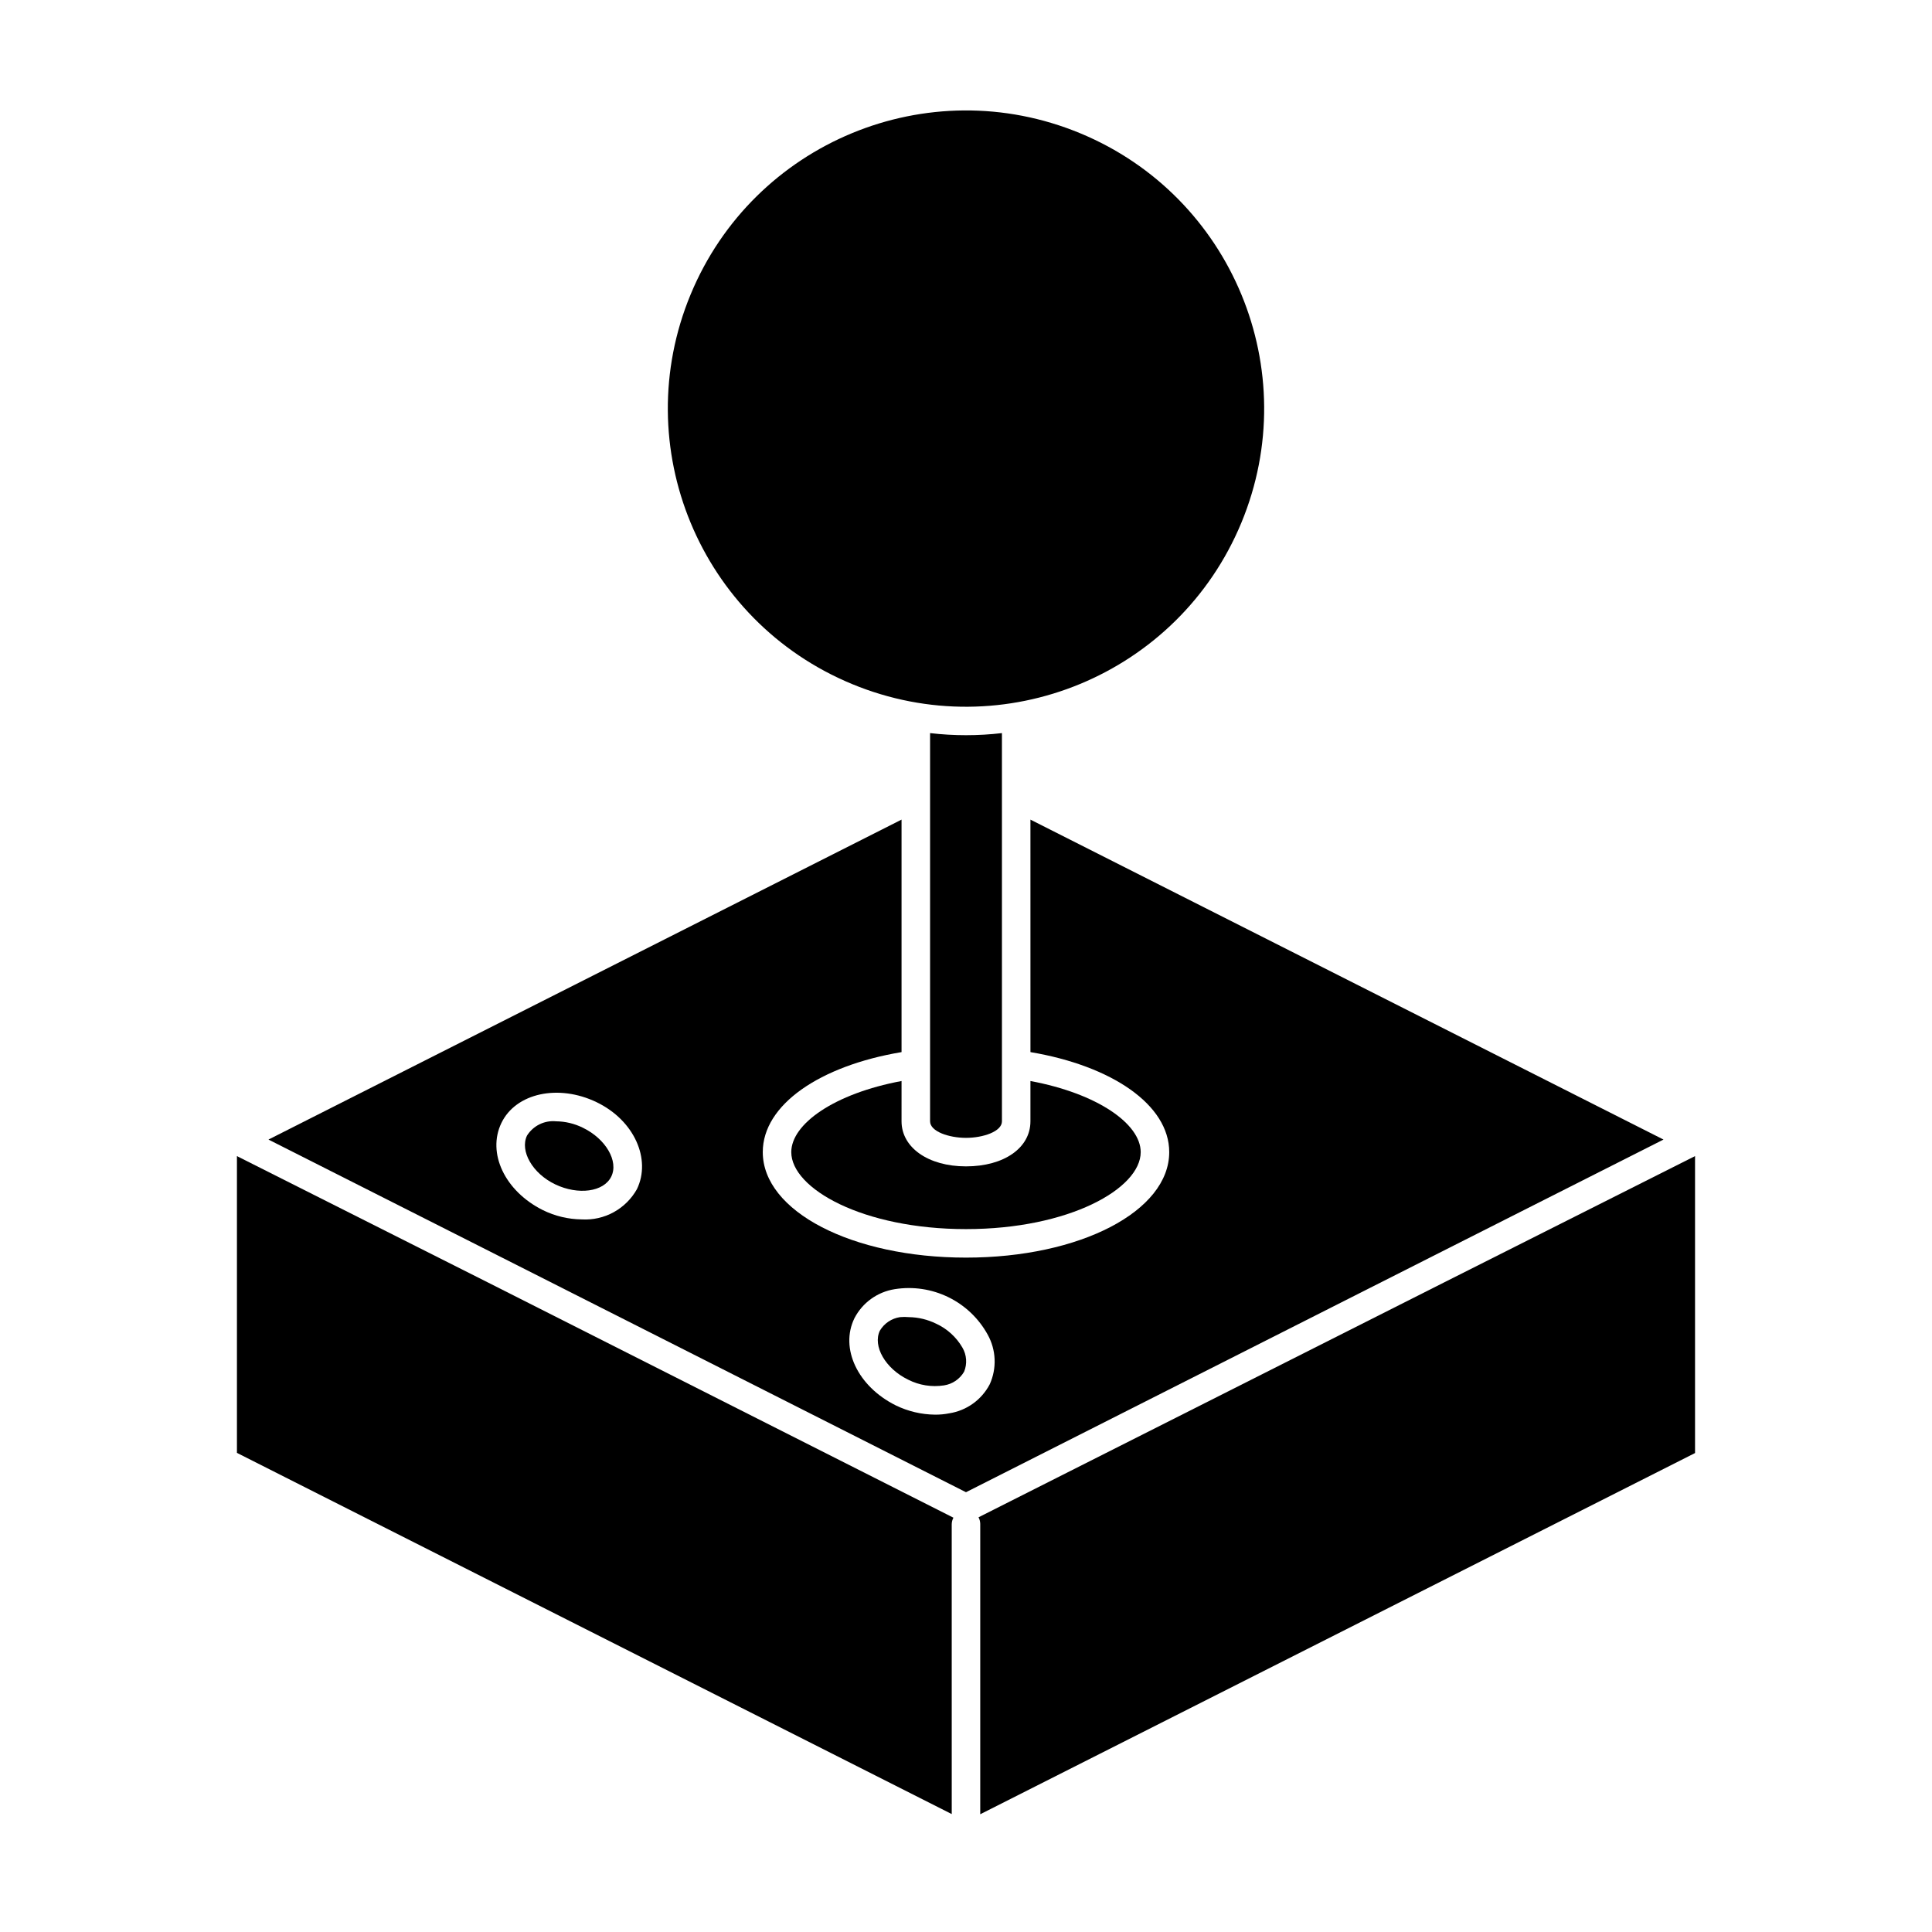
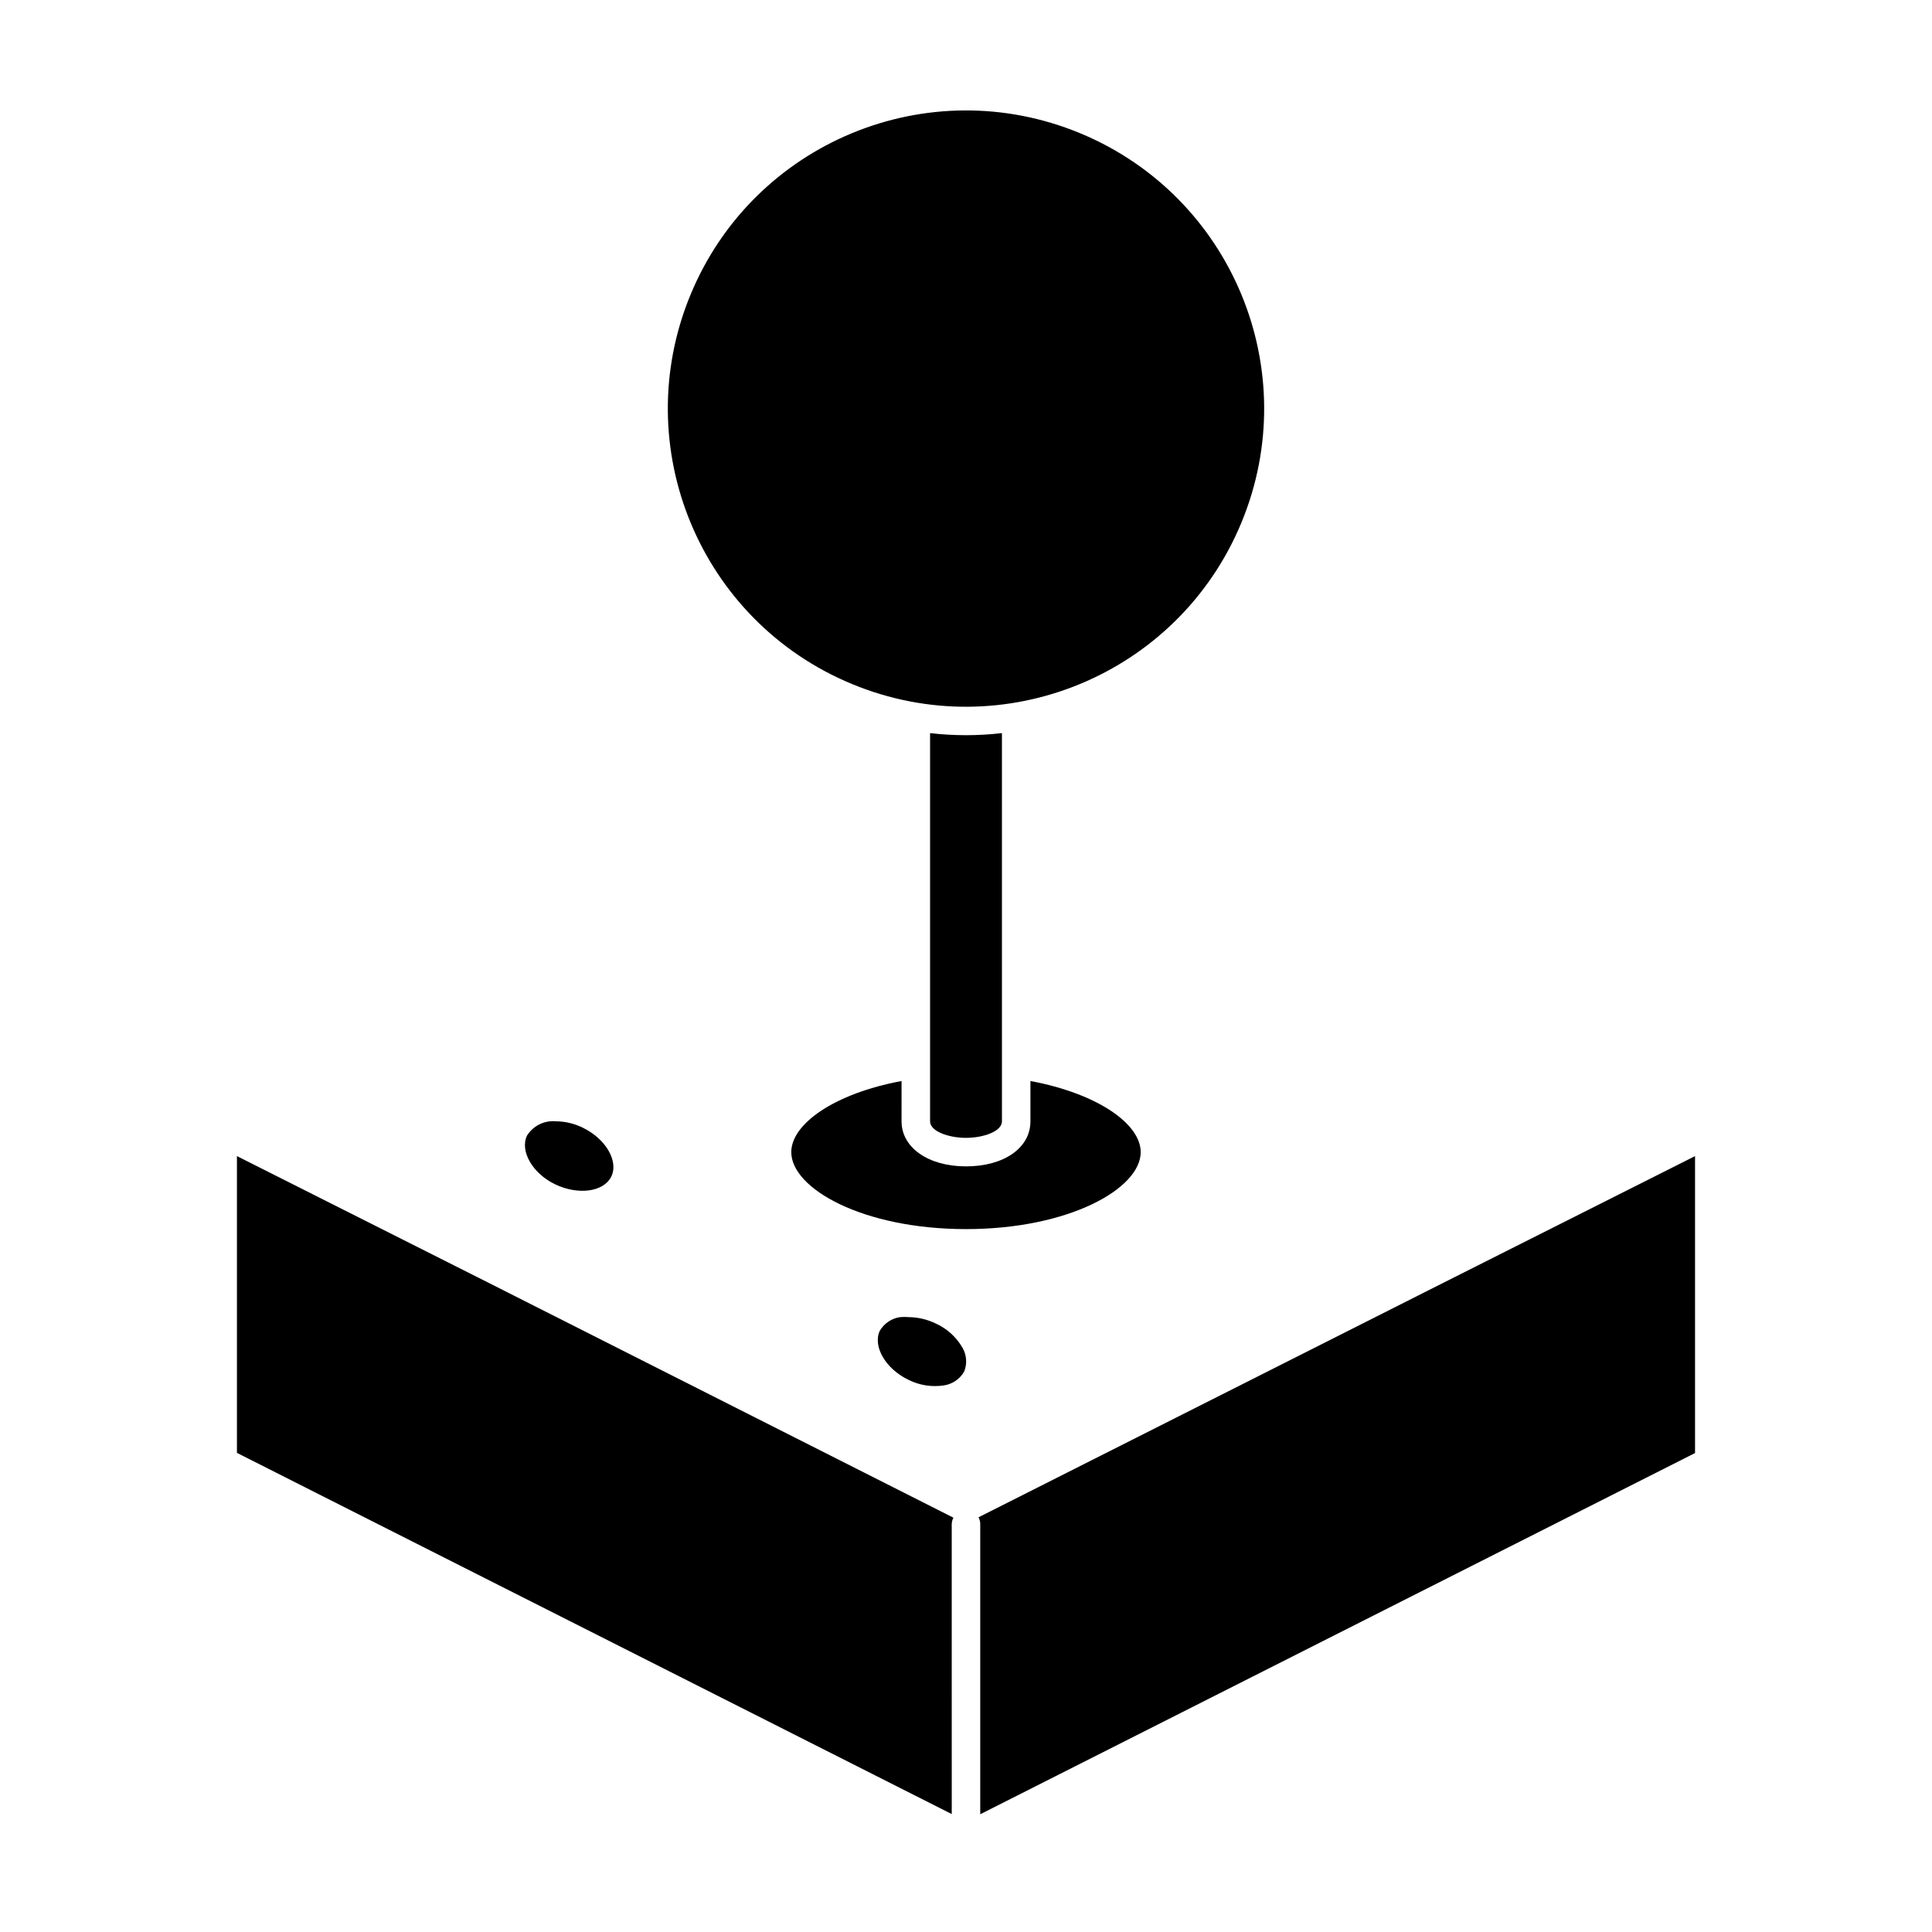
<svg xmlns="http://www.w3.org/2000/svg" fill="#000000" width="800px" height="800px" version="1.1" viewBox="144 144 512 512">
  <g>
-     <path d="m417.08 422.82c21.562 3.629 36.777 13.957 36.777 26.5 0 15.668-23.629 27.961-53.855 27.961-30.23 0-53.859-12.293-53.859-27.961 0-12.543 15.113-22.871 36.777-26.5v-61.613l-167.77 84.789 61.617 31.137 123.23 62.32 123.23-62.32 61.617-31.137-167.77-84.789zm-104.29 36.324c-1.441 2.57-3.574 4.684-6.156 6.102-2.582 1.418-5.512 2.078-8.453 1.91-3.586-0.039-7.117-0.883-10.328-2.469-10.078-5.039-14.812-15.113-10.984-23.074 3.828-7.961 15.113-10.379 25.191-5.543 10.074 4.836 14.559 15.164 10.73 23.074zm93.508 51.691c-2.152 4.129-6.133 6.988-10.73 7.707-1.246 0.25-2.512 0.367-3.781 0.355-3.617-0.039-7.18-0.883-10.426-2.469-10.078-5.039-14.812-15.113-10.934-23.074 2.129-4.125 6.094-6.988 10.68-7.711 4.848-0.773 9.812-0.031 14.223 2.125 4.41 2.152 8.047 5.617 10.414 9.918 2.254 4.051 2.457 8.926 0.555 13.148z" />
    <path d="m403.32 546.1c0.285 0.527 0.441 1.117 0.453 1.715v76.98l189.43-95.723v-78.695l-66.555 33.504z" />
    <path d="m206.79 450.38v78.645l189.43 95.723-0.004-76.828c0.016-0.602 0.168-1.188 0.453-1.715l-123.33-62.32z" />
    <path d="m382.92 430.48c-17.836 3.324-29.223 11.387-29.223 18.844 0 9.672 18.992 20.402 46.301 20.402 27.305 0 46.301-10.73 46.301-20.402 0-7.457-11.387-15.516-29.223-18.844v10.68c0 7.055-7.004 11.941-17.078 11.941-10.078 0-17.078-5.039-17.078-11.941z" />
    <path d="m298.48 442.87c-2.207-1.098-4.637-1.684-7.102-1.711-3.078-0.305-6.062 1.16-7.711 3.777-1.965 4.082 1.461 10.078 7.508 12.949 6.047 2.871 12.797 2.016 14.812-2.066 2.016-4.082-1.461-10.027-7.508-12.949z" />
    <path d="m392.04 494.77c-2.231-1.09-4.672-1.676-7.156-1.715-0.785-0.074-1.578-0.074-2.367 0-2.227 0.332-4.188 1.645-5.34 3.578-1.965 4.082 1.461 10.078 7.508 13 2.918 1.484 6.234 2.012 9.473 1.512 2.238-0.336 4.203-1.672 5.34-3.629 0.859-2.086 0.691-4.453-0.453-6.398-1.621-2.789-4.07-5.008-7.004-6.348z" />
    <path d="m390.48 338.28v102.88c0 2.719 5.039 4.383 9.523 4.383s9.523-1.664 9.523-4.383l-0.004-102.88c-6.324 0.738-12.715 0.738-19.043 0z" />
    <path d="m430.23 179.3c40.309 16.695 59.449 62.906 42.754 103.21-16.699 40.309-62.91 59.449-103.22 42.754-40.305-16.695-59.445-62.906-42.75-103.21 16.695-40.309 62.906-59.449 103.21-42.754" />
  </g>
</svg>